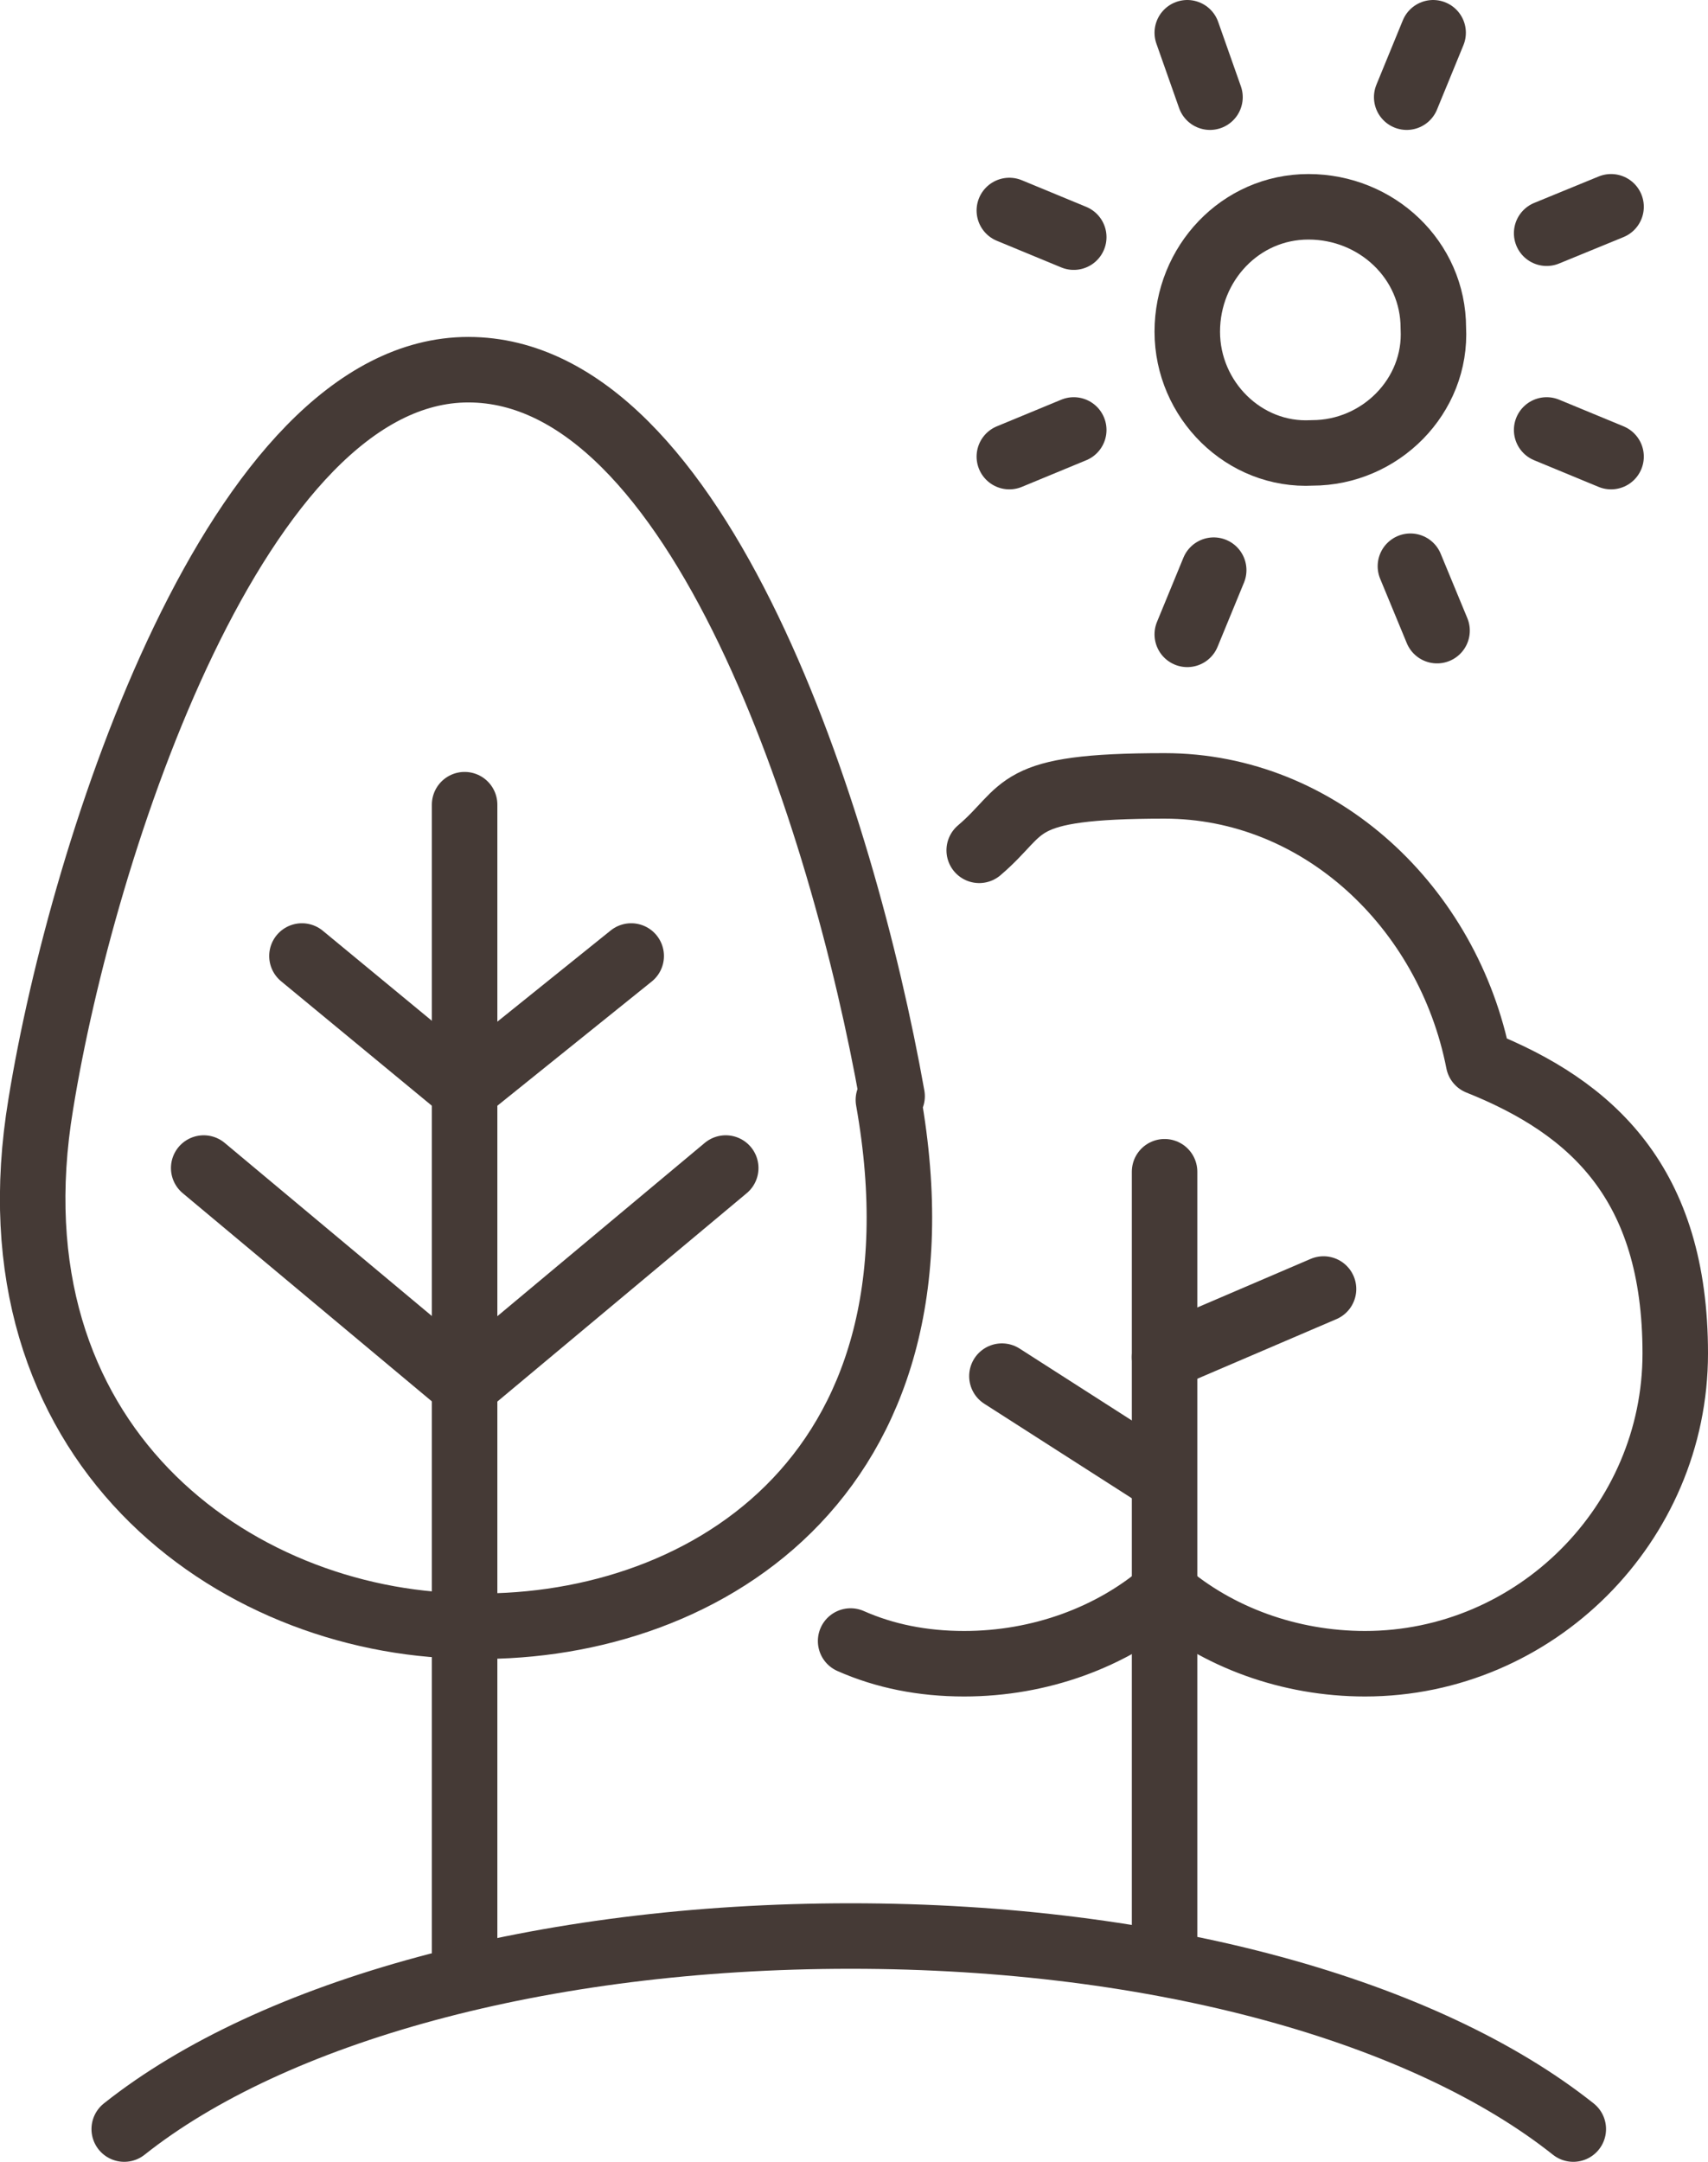
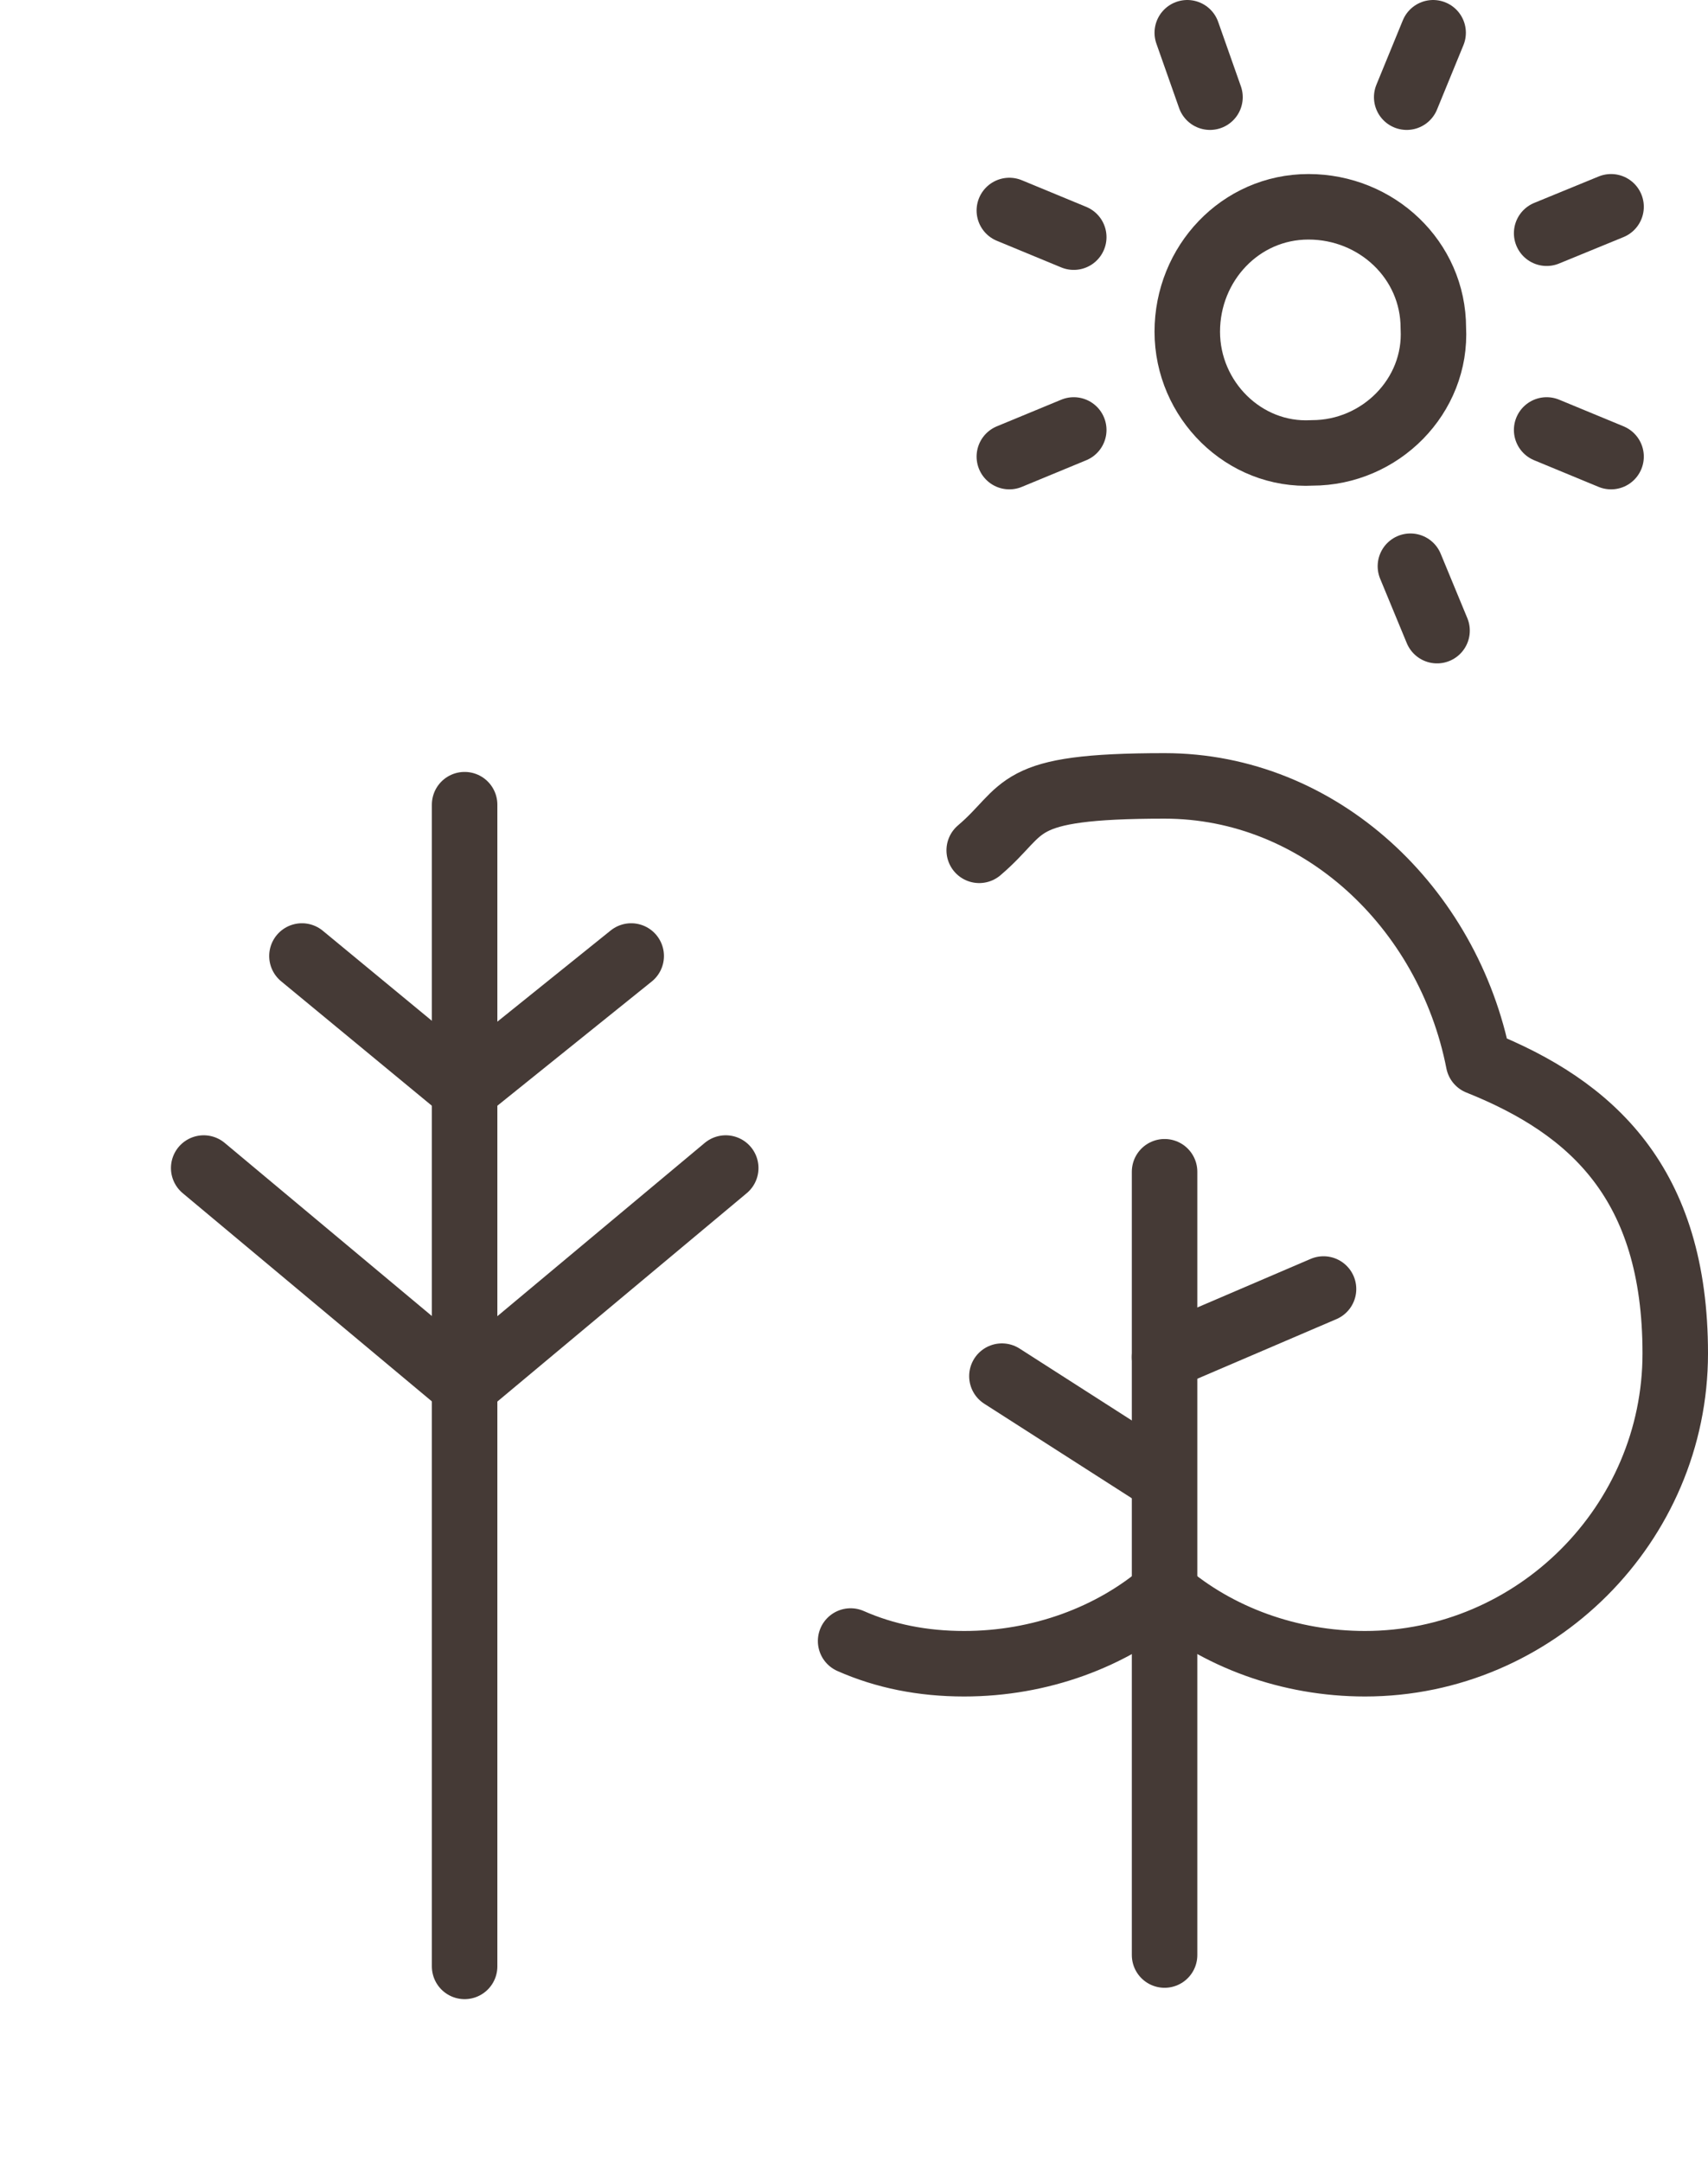
<svg xmlns="http://www.w3.org/2000/svg" id="Calque_2" data-name="Calque 2" viewBox="0 0 78.23 99">
  <defs>
    <style>
      .cls-1 {
        fill: none;
        stroke: #453a36;
        stroke-linecap: round;
        stroke-linejoin: round;
        stroke-width: 3px;
      }
    </style>
  </defs>
  <g id="Calque_1-2" data-name="Calque 1">
    <g>
      <path class="cls-1" d="M54.38,15.19c0,3.12,2.6,5.72,5.72,5.55,3.12,0,5.72-2.6,5.55-5.72,0-3.12-2.6-5.55-5.72-5.55s-5.55,2.6-5.55,5.72Z" />
      <g>
-         <line class="cls-1" x1="54.38" y1="29.05" x2="55.59" y2="26.11" />
        <line class="cls-1" x1="64.43" y1="4.45" x2="65.64" y2="1.5" />
      </g>
      <g>
        <line class="cls-1" x1="46.23" y1="20.91" x2="49.18" y2="19.69" />
        <line class="cls-1" x1="70.84" y1="10.68" x2="73.79" y2="9.47" />
      </g>
      <g>
        <line class="cls-1" x1="46.23" y1="9.64" x2="49.18" y2="10.86" />
        <line class="cls-1" x1="70.84" y1="19.69" x2="73.79" y2="20.91" />
      </g>
      <g>
        <line class="cls-1" x1="65.82" y1="28.88" x2="64.6" y2="25.93" />
        <line class="cls-1" x1="55.42" y1="4.45" x2="54.38" y2="1.5" />
      </g>
    </g>
    <g>
      <path class="cls-1" d="M38.96,75.15c1.56.69,3.29,1.04,5.2,1.04,3.47,0,6.76-1.21,9.18-3.29,2.43,2.08,5.72,3.29,9.18,3.29,7.8,0,14.21-6.41,14.21-14.21s-3.81-11.26-9.01-13.34c-1.39-7.1-7.28-12.65-14.38-12.65s-6.24,1.04-8.49,2.95" />
      <line class="cls-1" x1="53.34" y1="53.66" x2="53.34" y2="89.53" />
      <g>
        <line class="cls-1" x1="45.89" y1="63.02" x2="52.65" y2="67.35" />
        <line class="cls-1" x1="60.62" y1="59.03" x2="53.34" y2="62.15" />
      </g>
-       <path class="cls-1" d="M40.69,50.37c3.12,17.5-8.84,24.43-19.41,24.09-10.57-.17-22.01-8.32-19.41-23.91,1.91-11.78,9.01-33.62,19.58-33.62s17.16,20.62,19.41,33.27l-.17.17Z" />
      <g>
        <line class="cls-1" x1="20.94" y1="63.19" x2="9.33" y2="53.49" />
        <line class="cls-1" x1="20.76" y1="49.5" x2="13.83" y2="43.78" />
      </g>
      <g>
        <line class="cls-1" x1="21.63" y1="63.19" x2="33.24" y2="53.49" />
        <line class="cls-1" x1="21.8" y1="49.5" x2="28.91" y2="43.78" />
      </g>
      <line class="cls-1" x1="21.28" y1="36.85" x2="21.28" y2="90.05" />
-       <path class="cls-1" d="M5.69,97.5c6.76-5.37,19.06-8.84,33.27-8.84s26.34,3.47,33.1,8.84" />
    </g>
  </g>
</svg>